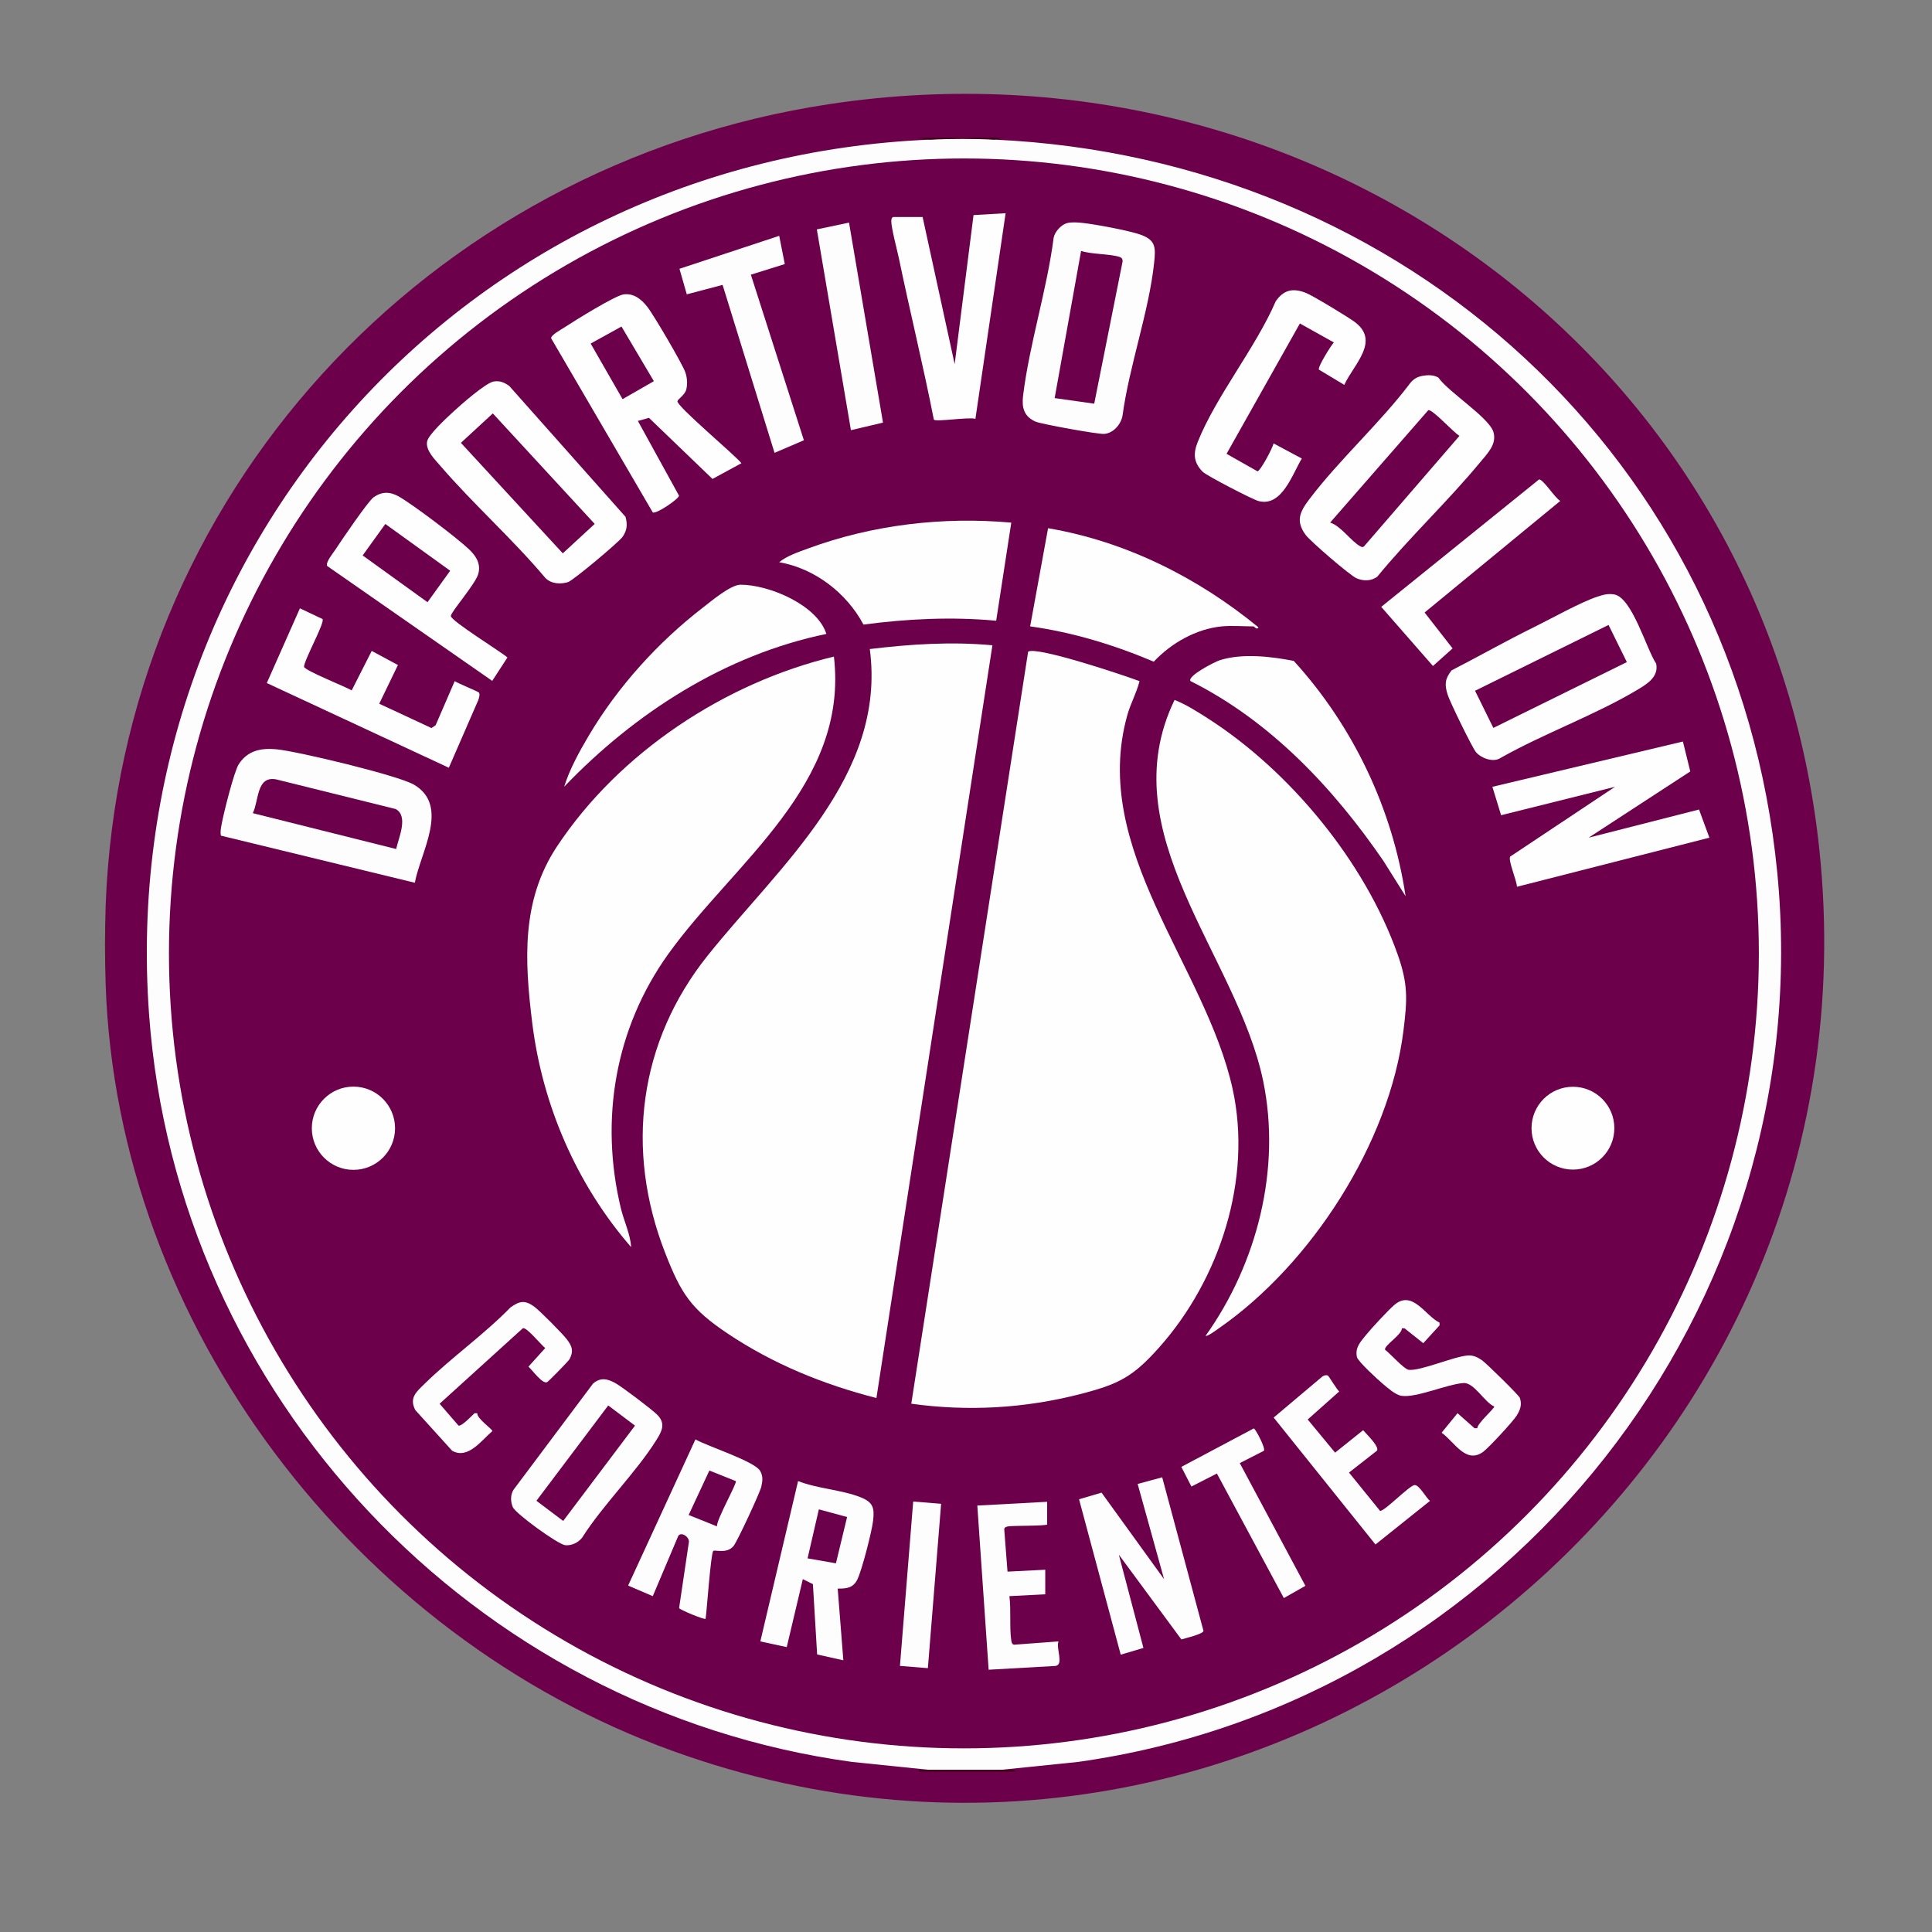
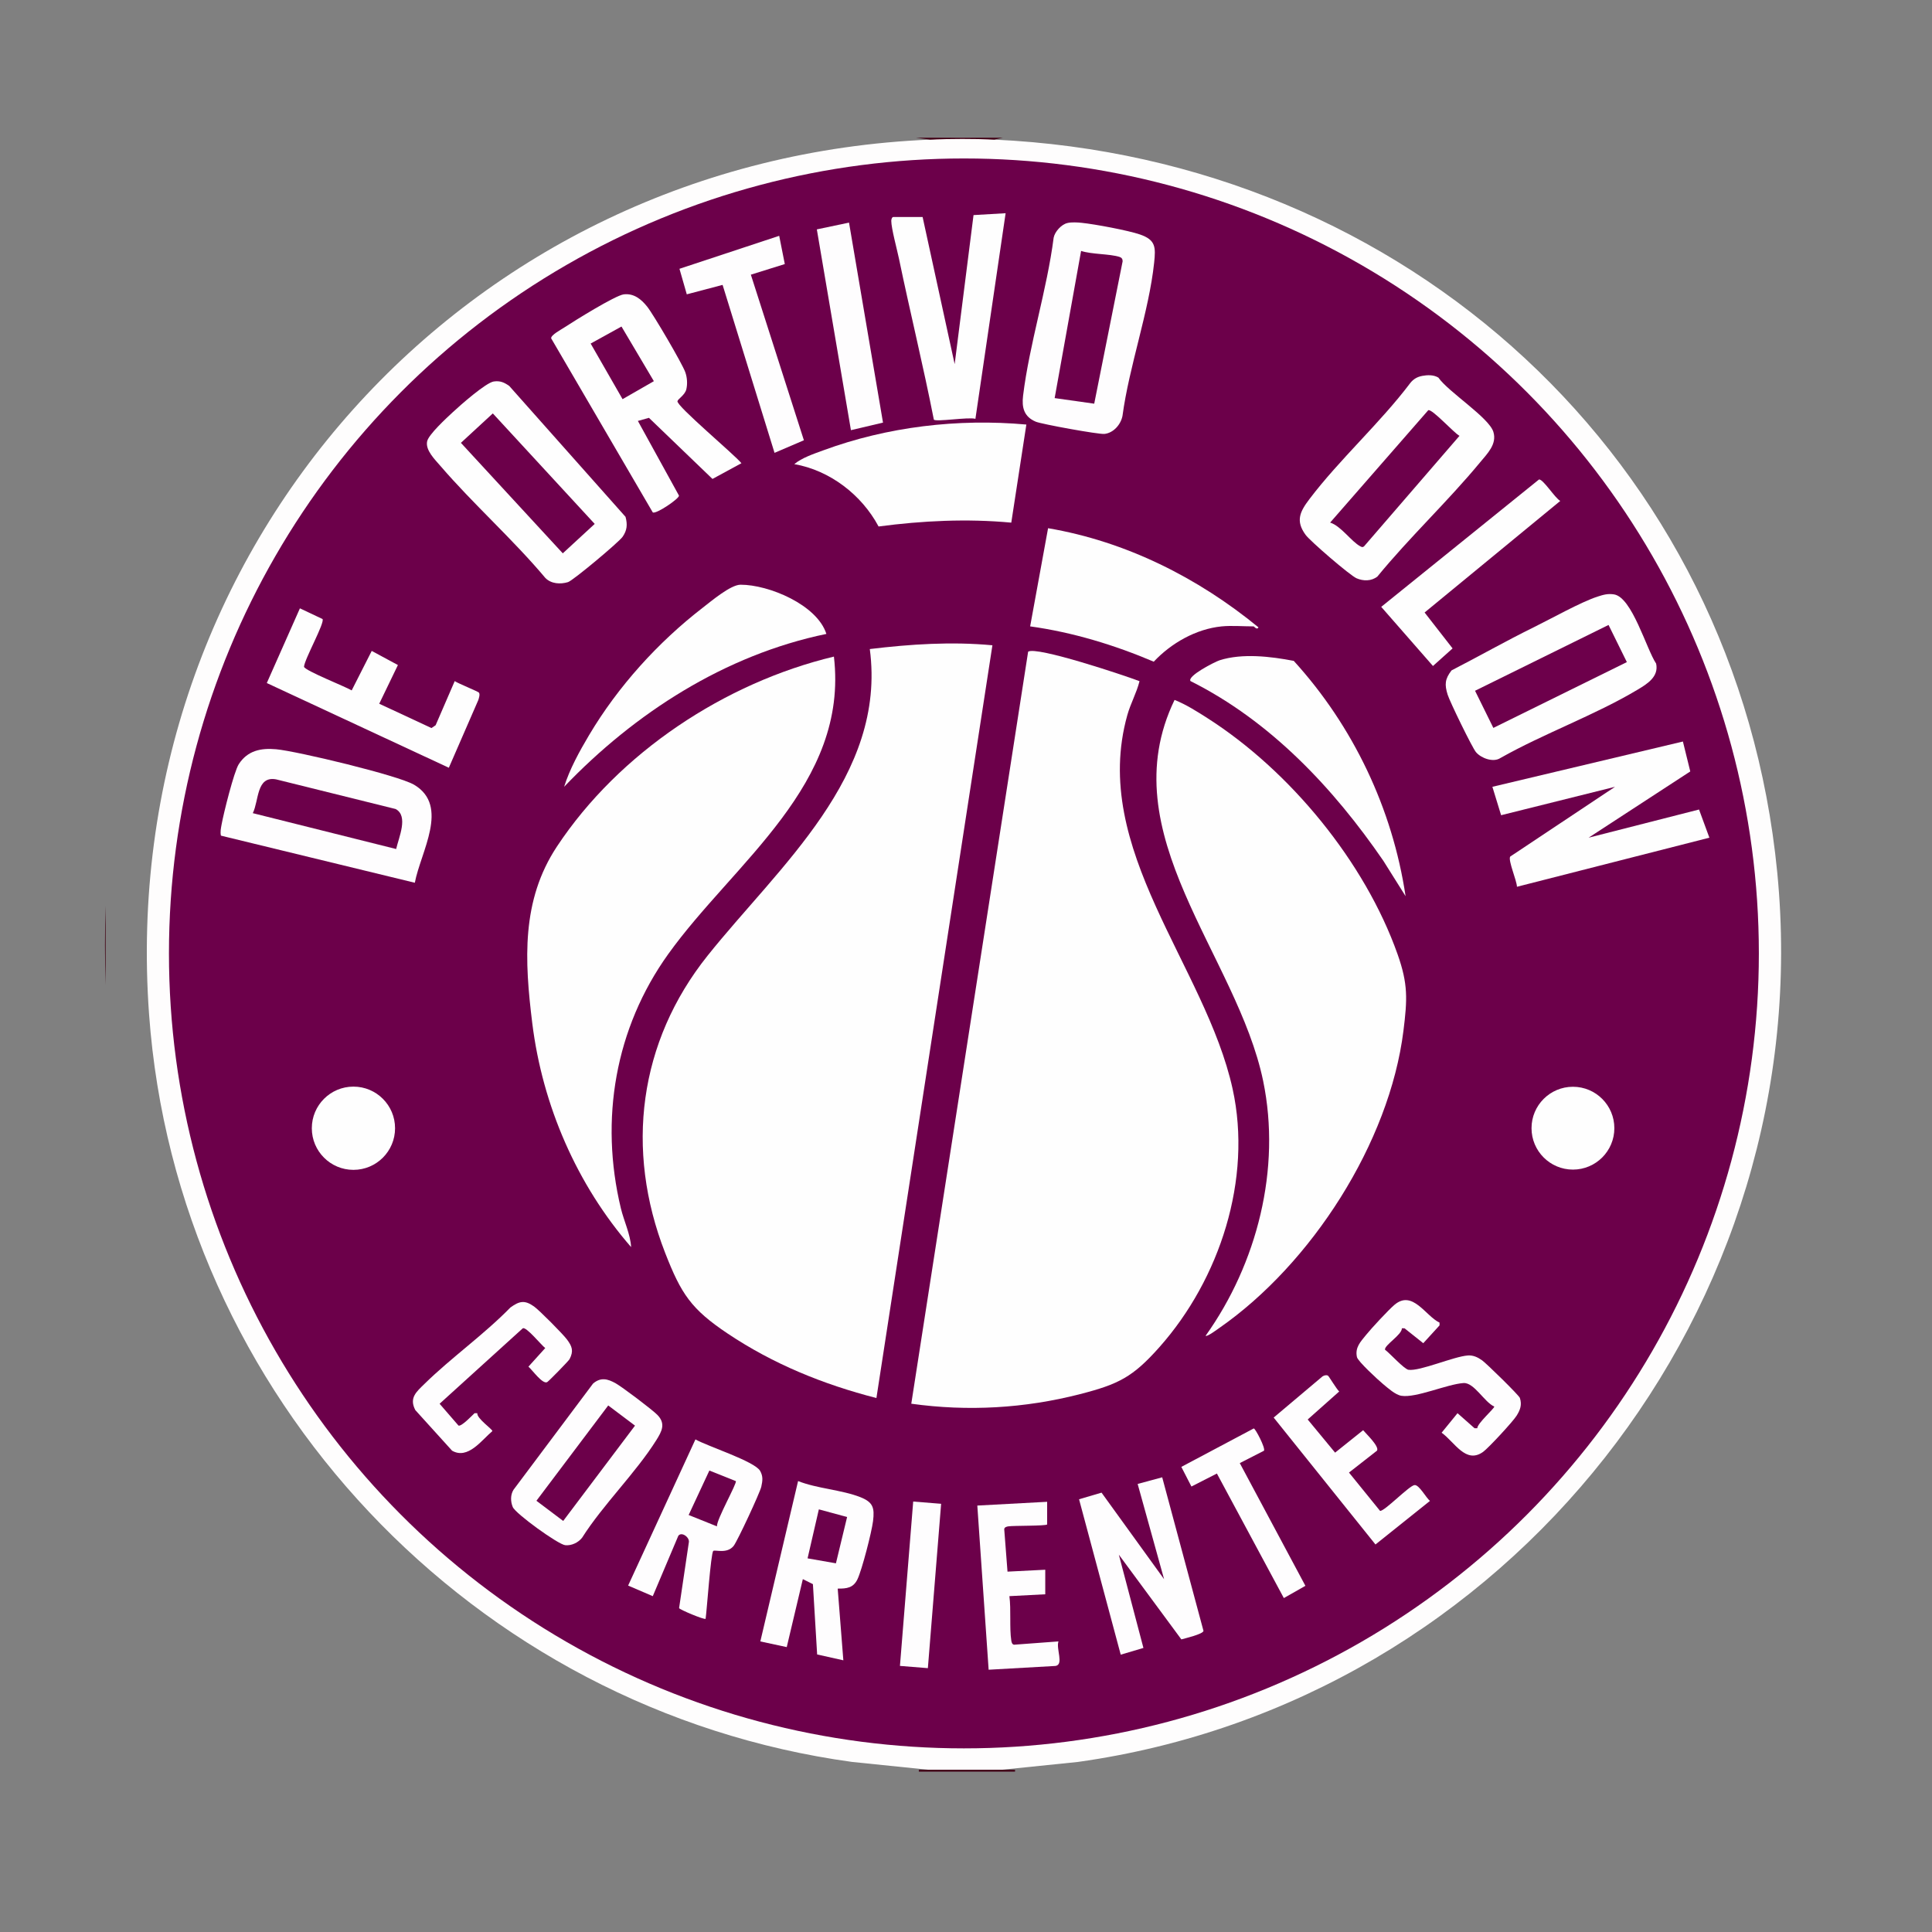
<svg xmlns="http://www.w3.org/2000/svg" id="Capa_1" version="1.1" viewBox="0 0 1024 1024">
  <rect x="0" y="0" width="1024" height="1024" fill="#808080" stroke="none" />
  <defs>
    <style>
      .st0 {
        fill: #420118;
      }

      .st1 {
        fill: #410015;
      }

      .st2 {
        fill: #6d004b;
      }

      .st3 {
        fill: #6c004a;
      }

      .st4 {
        fill: #410213;
      }

      .st5 {
        fill: #fefdfd;
      }

      .st6 {
        fill: #6b014a;
      }

      .st7 {
        fill: #6d004a;
      }

      .st8 {
        fill: #fefdfe;
      }

      .st9 {
        fill: #fefefe;
      }
    </style>
  </defs>
-   <path class="st2" d="M56,522v-42C63.99,262.67,226.34,87.41,439.67,55.17c259.84-39.28,501.69,138.24,525.33,402.34,29.54,330.05-294.71,584.09-608.51,470.51-168.25-60.9-294.29-225.31-300.48-406.02Z" />
  <path class="st5" d="M527,74c217.93,9.9,393.71,169.68,414.99,388.51,22.4,230.34-142.52,439.36-370.64,471.35l-40.36,4.14c-12.21.85-26.46.85-39,0l-40.36-4.14c-200.61-27.52-358-193.77-372.63-396.37C61.2,290.83,247.02,84.25,493,74c11.15-1.06,22.85-1.08,34,0Z" />
  <circle class="st3" cx="510.89" cy="505.33" r="421.34" />
  <g>
    <path class="st4" d="M56,522c-.46-13.44-.49-28.57,0-42v42Z" />
    <g>
      <rect class="st0" x="487" y="938" width="50.99" height="1.01" />
      <path class="st1" d="M493,74l-7.5-1h45.99s-4.5,1-4.5,1c-10.68-.49-23.31-.45-34,0Z" />
      <g>
        <path class="st9" d="M603.97,361.04c-1.56,6.23-4.71,11.72-6.46,17.96-19.95,71.22,41.46,132.85,55.81,198.18,10.5,47.77-6.84,100.86-38.8,136.83-14.08,15.85-21.57,19.64-42.09,24.91-29.34,7.54-59.38,9.26-89.43,5.08l61.93-398.58c4.19-3.1,51.35,12.66,59.04,15.62Z" />
        <path class="st9" d="M526,342.01l-61.48,398.98c-28.16-7.23-54.65-17.99-78.83-34.17-19.4-12.98-24.66-21-33.17-42.83-21.33-54.71-14-111.74,22.51-157.46,37.77-47.3,94.92-95.15,85.98-162.52,21.6-2.6,43.25-4.03,64.99-2Z" />
        <path class="st9" d="M639,707.99c27.28-38.26,40.12-88.48,30.51-135-13.8-66.79-81.29-131-46.97-202.02,6.17,2.47,11.81,6.07,17.37,9.62,43.67,27.86,83.48,76.14,100.83,125.17,5.6,15.83,5.2,23.84,3.11,40.6-7.41,59.37-48.83,123.56-97.54,157.46-1.14.79-6.57,4.86-7.32,4.17Z" />
        <path class="st9" d="M441.99,348c7.96,67.86-53.04,109.18-87.81,157.68-28.17,39.3-36.42,87.72-25.11,134.74,1.64,6.81,5.06,13.75,5.43,20.57-28.74-33.04-46.98-75.06-52.38-118.62-4.12-33.31-5.88-65.05,13.06-93.68,32.93-49.78,88.98-86.83,146.81-100.68Z" />
-         <path class="st9" d="M536,277.01l-8,51.99c-23.47-2.18-47.01-1.04-70.34,2.04-8.93-16.76-25.82-29.78-44.67-33.05,3.98-3.34,10.25-5.43,15.23-7.26,34.13-12.59,71.54-17,107.77-13.72Z" />
+         <path class="st9" d="M536,277.01c-23.47-2.18-47.01-1.04-70.34,2.04-8.93-16.76-25.82-29.78-44.67-33.05,3.98-3.34,10.25-5.43,15.23-7.26,34.13-12.59,71.54-17,107.77-13.72Z" />
        <path class="st9" d="M647.5,332c-13.67,1.38-26.76,8.9-35.99,18.71-20.91-8.89-42.93-15.58-65.51-18.72l9.5-52.03c41.21,7.01,79.45,26.22,111.5,52.54-.76,1.65-2.32-.5-2.5-.5-5.35,0-11.86-.52-17,0Z" />
        <path class="st9" d="M438,335.99c-53.69,11.1-101.49,41.85-138.99,81.01,2.87-9.27,8.18-18.89,13.18-27.31,15.36-25.86,36.58-49.29,60.35-67.65,4.52-3.49,14.71-12.11,19.95-12.13,14.96-.04,40.58,10.62,45.51,26.08Z" />
        <path class="st9" d="M685.72,350.28c31.46,34.55,52.33,78.3,59.27,124.72l-11.76-18.72c-26.51-38.61-59.86-74.1-102.23-95.29-1.91-2.67,12.93-10.24,15.45-11.04,11.97-3.82,27.13-2.02,39.27.33Z" />
      </g>
      <path class="st9" d="M489,115l16.99,78,10-79,17.01-.99-16.01,108.99c-3.42-1.12-21.26,1.81-22.04.37-5.61-28.55-12.57-56.85-18.49-85.32-1.02-4.89-4.03-15.9-4.07-19.98,0-.85.4-2.06,1.11-2.06h15.5Z" />
      <path class="st8" d="M615.99,783l21.89,81.43c-.43,1.73-9.5,3.85-11.74,4.48l-33.13-44.9,13.03,49.43-12.03,3.57-22.09-82.37,11.92-3.51,33.15,45.87-14.01-50.48,13.01-3.52Z" />
      <polygon class="st8" points="412.99 124.99 415.96 139.96 397.97 145.58 426.08 233.35 410.52 240.02 382.99 151 364.01 156 360.13 142.47 412.99 124.99" />
      <path class="st8" d="M762.99,701.02v1.46s-8.63,9.45-8.63,9.45l-9.91-7.89-1.43-.03c.14,3.4-9.35,8.96-8.94,11.35,2.54,1.87,10.16,10.35,12.48,10.66,6.08.83,23.85-7.03,31.41-7.59,2.86-.21,5.24.93,7.55,2.56s19.59,18.55,20.05,19.95c1.18,3.64.2,6.29-1.72,9.39s-14.92,17.15-17.79,19.21c-9.19,6.58-15.1-5.27-21.97-10.18l8.43-10.34,9.02,7.97h1.46c-.05-2.51,9.02-10.39,9-11.48-5.36-2.41-10.67-12.85-16.34-12.46-8.69.59-25.14,8-32.89,6.75-3.23-.52-7.15-4.1-9.77-6.27s-13.29-11.99-13.79-14.24c-1.12-5.09,1.88-8.08,4.83-11.75,2.8-3.48,11.84-13.23,15.05-15.95,9.62-8.15,16.46,5.94,23.92,9.44Z" />
      <path class="st8" d="M277.06,704.05l-44.06,39.97,10,11.55c1.55.68,7.16-5.27,8.53-6.55h1.45c-.38,2.74,8,8.45,8,9.48-5.77,4.86-12.95,15.23-21.37,10.39l-19.48-21.51c-3.4-6.5.61-9.72,4.86-13.89,14.19-13.92,31.53-26.12,45.52-40.48,4.73-3.4,7.51-4.13,12.54-.55,2.85,2.03,15.31,14.6,17.48,17.52,2.7,3.64,3.61,6.05,1.35,10.4-.49.95-11.1,11.78-11.88,12.18-2.44,1.26-7.88-6.46-9.92-8.2l8.91-9.86c-2.09-1.52-10.15-11.59-11.92-10.45Z" />
      <path class="st8" d="M555.01,795.99v12.01c-.88.84-17.81.58-20.51.99-.94.15-2.06.4-2.24,1.46l1.74,22.55,20.01-1.01v13.01s-19.01.99-19.01.99c.96,7.07-.03,16.82,1,23.5.15.94.4,2.06,1.46,2.24l23.55-1.75c-1.35,3.93,2.93,12.22-1.51,13l-35.5,2.01-6-87.01,37.01-2Z" />
      <path class="st8" d="M703.87,729.14c.44.26,4.69,7.35,5.94,8.37l-16.7,14.85,14.52,17.57,14.86-11.89c1.67,2.01,8.66,8.58,7.36,10.83l-14.86,11.62,16.48,20.32c2.4.21,15.27-13.23,18.2-13.68,2.47-.38,6.19,6.85,8.26,8.37l-28.9,23.11-53.96-67.27,25.91-21.84c.84-.5,1.97-.88,2.87-.36Z" />
      <polygon class="st8" points="450 117.99 468.01 223.99 451.01 228 432.94 121.58 450 117.99" />
      <path class="st8" d="M669.93,768.92l-12.82,6.56,34.78,65.04-11.43,6.49-35.48-66.01-13.5,6.89-5.35-10.41,38.39-20.38c.91.07,6.34,10.51,5.41,11.82Z" />
      <circle class="st9" cx="187.33" cy="597.99" r="22.06" />
      <circle class="st9" cx="833.69" cy="597.96" r="21.95" />
      <rect class="st8" x="444.22" y="832.6" width="87.4" height="14.85" transform="translate(-388.62 1258.83) rotate(-85.39)" />
      <g>
        <path class="st9" d="M338.08,223.09l21.8,39.6c.15,1.6-12.19,9.99-13.9,8.89l-53.86-92.27c-.15-1.75,5.23-4.58,6.96-5.73,5.09-3.36,27.04-17.02,31.51-17.56,5.38-.65,9.29,2.58,12.41,6.48,3.32,4.15,18.57,30.15,20.22,34.78,1,2.8,1.22,6.14.56,9.02-.7,3.06-4.51,5.18-4.72,6.34-.46,2.65,30.22,28.29,33.91,32.87l-15.34,8.34-33.67-32.39-5.89,1.65Z" />
        <polygon class="st7" points="313.06 182.09 329.4 173.07 346.56 202.03 329.97 211.56 313.06 182.09" />
      </g>
      <g>
        <path class="st9" d="M815.69,254.14c2.17-.34,8.5,9.91,11.29,11.36l-71.91,59.14,14.83,19.03-10.4,9.32-27.42-31.34,83.61-67.5Z" />
        <g>
-           <path class="st9" d="M699.06,195.91c-.83-1.19,6.31-12.7,7.92-14.41l-18.01-10.05-38.87,69.08,16.41,9.29c1.46-.11,8.04-12.3,8.5-14.81l14.98,8.02c-5.05,8.33-10.56,25.87-23.02,22.52-3.13-.84-27.45-13.43-29.51-15.5-4.84-4.86-5.1-9.63-2.66-15.74,9.71-24.33,30.74-50,41.37-74.63,4.2-6.09,9.15-7.17,16.07-4.41,3.62,1.45,22.16,12.69,25.7,15.3,13.77,10.19-.27,22.31-5.44,33.42l-13.45-8.07Z" />
          <g>
            <path class="st9" d="M753.73,199.24c2.86-.52,6.05-.66,8.64.89,5.32,7.65,26.89,21.21,29.17,28.83,1.95,6.49-3.25,11.48-7.03,16.06-17.22,20.83-37.29,39.6-54.45,60.54-3.2,2.55-7.49,2.48-11.06.94-3.47-1.5-24.54-19.66-26.99-23-5.48-7.47-2.99-12.36,2.02-18.97,15.97-21.08,37.39-40.24,53.46-61.54,1.61-2.04,3.69-3.27,6.25-3.74Z" />
            <path class="st3" d="M705,276.98l52-59.55c2.01-.89,13.71,12.15,16.56,13.57l-50.57,58.56c-.75.66-1.22.4-1.99,0-4.75-2.49-10.28-10.84-16.01-12.58Z" />
          </g>
        </g>
      </g>
      <g>
        <path class="st9" d="M261.76,202.19c3.3-.49,5.52.51,8.16,2.38l61.63,69.37c1.09,4.09.83,7.11-1.55,10.56-1.98,2.87-26.32,23.25-28.96,24.04-4.05,1.22-8.84.93-11.94-2.15-17.26-20.56-38.21-39.15-55.62-59.38-2.97-3.46-8.04-8.34-7.1-13.05.73-3.65,10.37-12.47,13.6-15.48,3.85-3.59,17.5-15.67,21.77-16.3Z" />
        <rect class="st3" x="268.24" y="216.39" width="23.01" height="79.66" transform="translate(-99.6 257.48) rotate(-42.68)" />
      </g>
      <g>
        <path class="st8" d="M378.04,822.05c-1.3,1.26-3.4,31.48-4.05,35.95-.63.66-13.9-4.92-14.06-5.67l5.17-34.85c.53-2.6-3.8-5.87-5.58-3.47l-13.53,31.99-13.07-5.61,35.68-77.48c6.34,3.64,31.38,11.59,34.28,16.69,1.65,2.91,1.31,5.28.62,8.4s-12.66,28.85-14.65,31.35c-3.53,4.44-9.97,1.87-10.82,2.69Z" />
        <path class="st6" d="M390,785.01c.78,1.04-10.24,20.33-10.01,23.99l-14.99-6.02,10.98-23.56,14.02,5.59Z" />
      </g>
      <g>
        <g>
          <path class="st8" d="M219.88,467.88l-102.78-24.97c-.46-2.01,0-3.99.36-5.97,1-5.63,6.55-27.95,9.09-31.9,4.67-7.25,11.75-8.65,19.83-7.92,11.01,1,64.83,13.88,73.15,18.84,18.9,11.25,3.38,35.61.34,51.91Z" />
          <path class="st3" d="M209.97,450l-75.98-19.01c3.3-6.63,1.83-19.88,12.39-17.9l63.32,15.71c6.91,3.71,1.64,15.08.27,21.2Z" />
        </g>
        <g>
          <path class="st9" d="M170.94,328.07c1.36,1.91-9.56,21.3-9.81,25.33.49,2.09,22.01,10.53,25.27,12.53l10.62-20.93,13.88,7.48-9.9,20.51,27.68,12.89,2.21-1.49,10.12-23.39c1.79,1.25,12.48,5.52,12.86,6.12.61.96,0,2.79-.35,3.9l-15.63,35.9-96.48-44.9,17.55-39.59,11.96,5.65Z" />
          <g>
-             <path class="st9" d="M260.89,360.88l-87.46-60.88c-1.02-1.9,3.1-6.8,4.35-8.72,2.91-4.48,17.37-25.72,20.26-27.74,4.46-3.12,8.68-3,13.31-.39,7.4,4.16,30.79,21.89,37.12,27.88,3.74,3.54,6.46,7.58,5.08,12.98s-14.6,20.33-14.61,22.5c0,2.54,26.5,18.88,30.01,21.97l-8.06,12.4Z" />
            <rect class="st3" x="205.13" y="277.25" width="20.56" height="42.38" transform="translate(-152.65 298.65) rotate(-54.21)" />
          </g>
        </g>
      </g>
      <g>
        <path class="st8" d="M314.32,733.32c4.12-3.51,7.78-2.5,12-.14,3.47,1.94,19.56,14.09,22.18,16.82,4.44,4.62,2.29,8.65-.66,13.34-10.98,17.45-28.08,34-39.32,51.68-2.02,2.59-5.58,4.3-8.92,3.97-3.76-.37-26.39-16.72-27.83-20.24-1.21-2.94-1.27-6.38.38-9.11l42.18-56.32Z" />
        <rect class="st3" x="278.81" y="766.66" width="63.25" height="17.77" transform="translate(-495.8 556.86) rotate(-53.01)" />
      </g>
      <g>
        <path class="st8" d="M444,842.01l2.99,37.99-13.89-3.1-2.24-37.27-5.34-2.66-8.53,36.03-14-3.01,20.01-85c10.06,4.01,23.13,4.64,32.97,8.52,6.77,2.67,7.64,5.62,6.76,12.72-.72,5.82-5.82,25.66-8.23,30.76-2.19,4.64-5.73,5.06-10.51,5Z" />
        <polygon class="st6" points="448.98 804.05 443.06 828.59 428.03 825.96 434.01 799.99 448.98 804.05" />
      </g>
      <g>
        <path class="st8" d="M565.71,118.21c2.3-.53,5.32-.35,7.69-.1,6.88.71,24.52,3.99,30.82,6.17,8.38,2.89,8.36,6.77,7.5,14.95-2.75,26.01-13.26,54.89-16.78,81.22-.91,4.58-4.73,9-9.55,9.54-2.96.33-33.27-5.17-36.4-6.48-6.26-2.62-7.5-7.54-6.74-13.75,3.32-27.31,12.68-56.21,16.21-83.78.6-3.15,4.1-7.04,7.24-7.75Z" />
        <path class="st3" d="M579.96,213.96l-20.97-2.96,14.01-78c5.72,1.86,15.09,1.5,20.34,3.16,1.17.37,1.69,1.12,1.68,2.33l-15.06,75.47Z" />
      </g>
      <g>
        <path class="st9" d="M891.97,393l3.91,15.88-53.88,35.11,58.52-14.93,5.49,14.93-101.99,26.02c-.05-3.21-4.83-14.07-3.58-16.01l55.56-36.98-60.38,15.06-4.62-15.06,100.98-24Z" />
        <g>
          <path class="st9" d="M782.32,398.69c-2.03-2.41-13.88-26.77-15.03-30.47-1.68-5.37-1.49-8.3,2.05-12.89,14.54-7.47,28.95-15.68,43.62-22.88,9.25-4.54,24.84-13.33,33.77-16.23,3.05-.99,5.39-1.69,8.71-1.18,9.59,1.49,17.16,28.94,22.35,36.69,1.49,6.9-4.67,10.73-9.77,13.78-22.48,13.48-49.73,23.22-72.75,36.25-3.85,2.54-10.29.07-12.95-3.08Z" />
          <rect class="st2" x="782.59" y="347.54" width="78.89" height="21.95" transform="translate(-73.8 400.4) rotate(-26.24)" />
        </g>
      </g>
    </g>
  </g>
</svg>